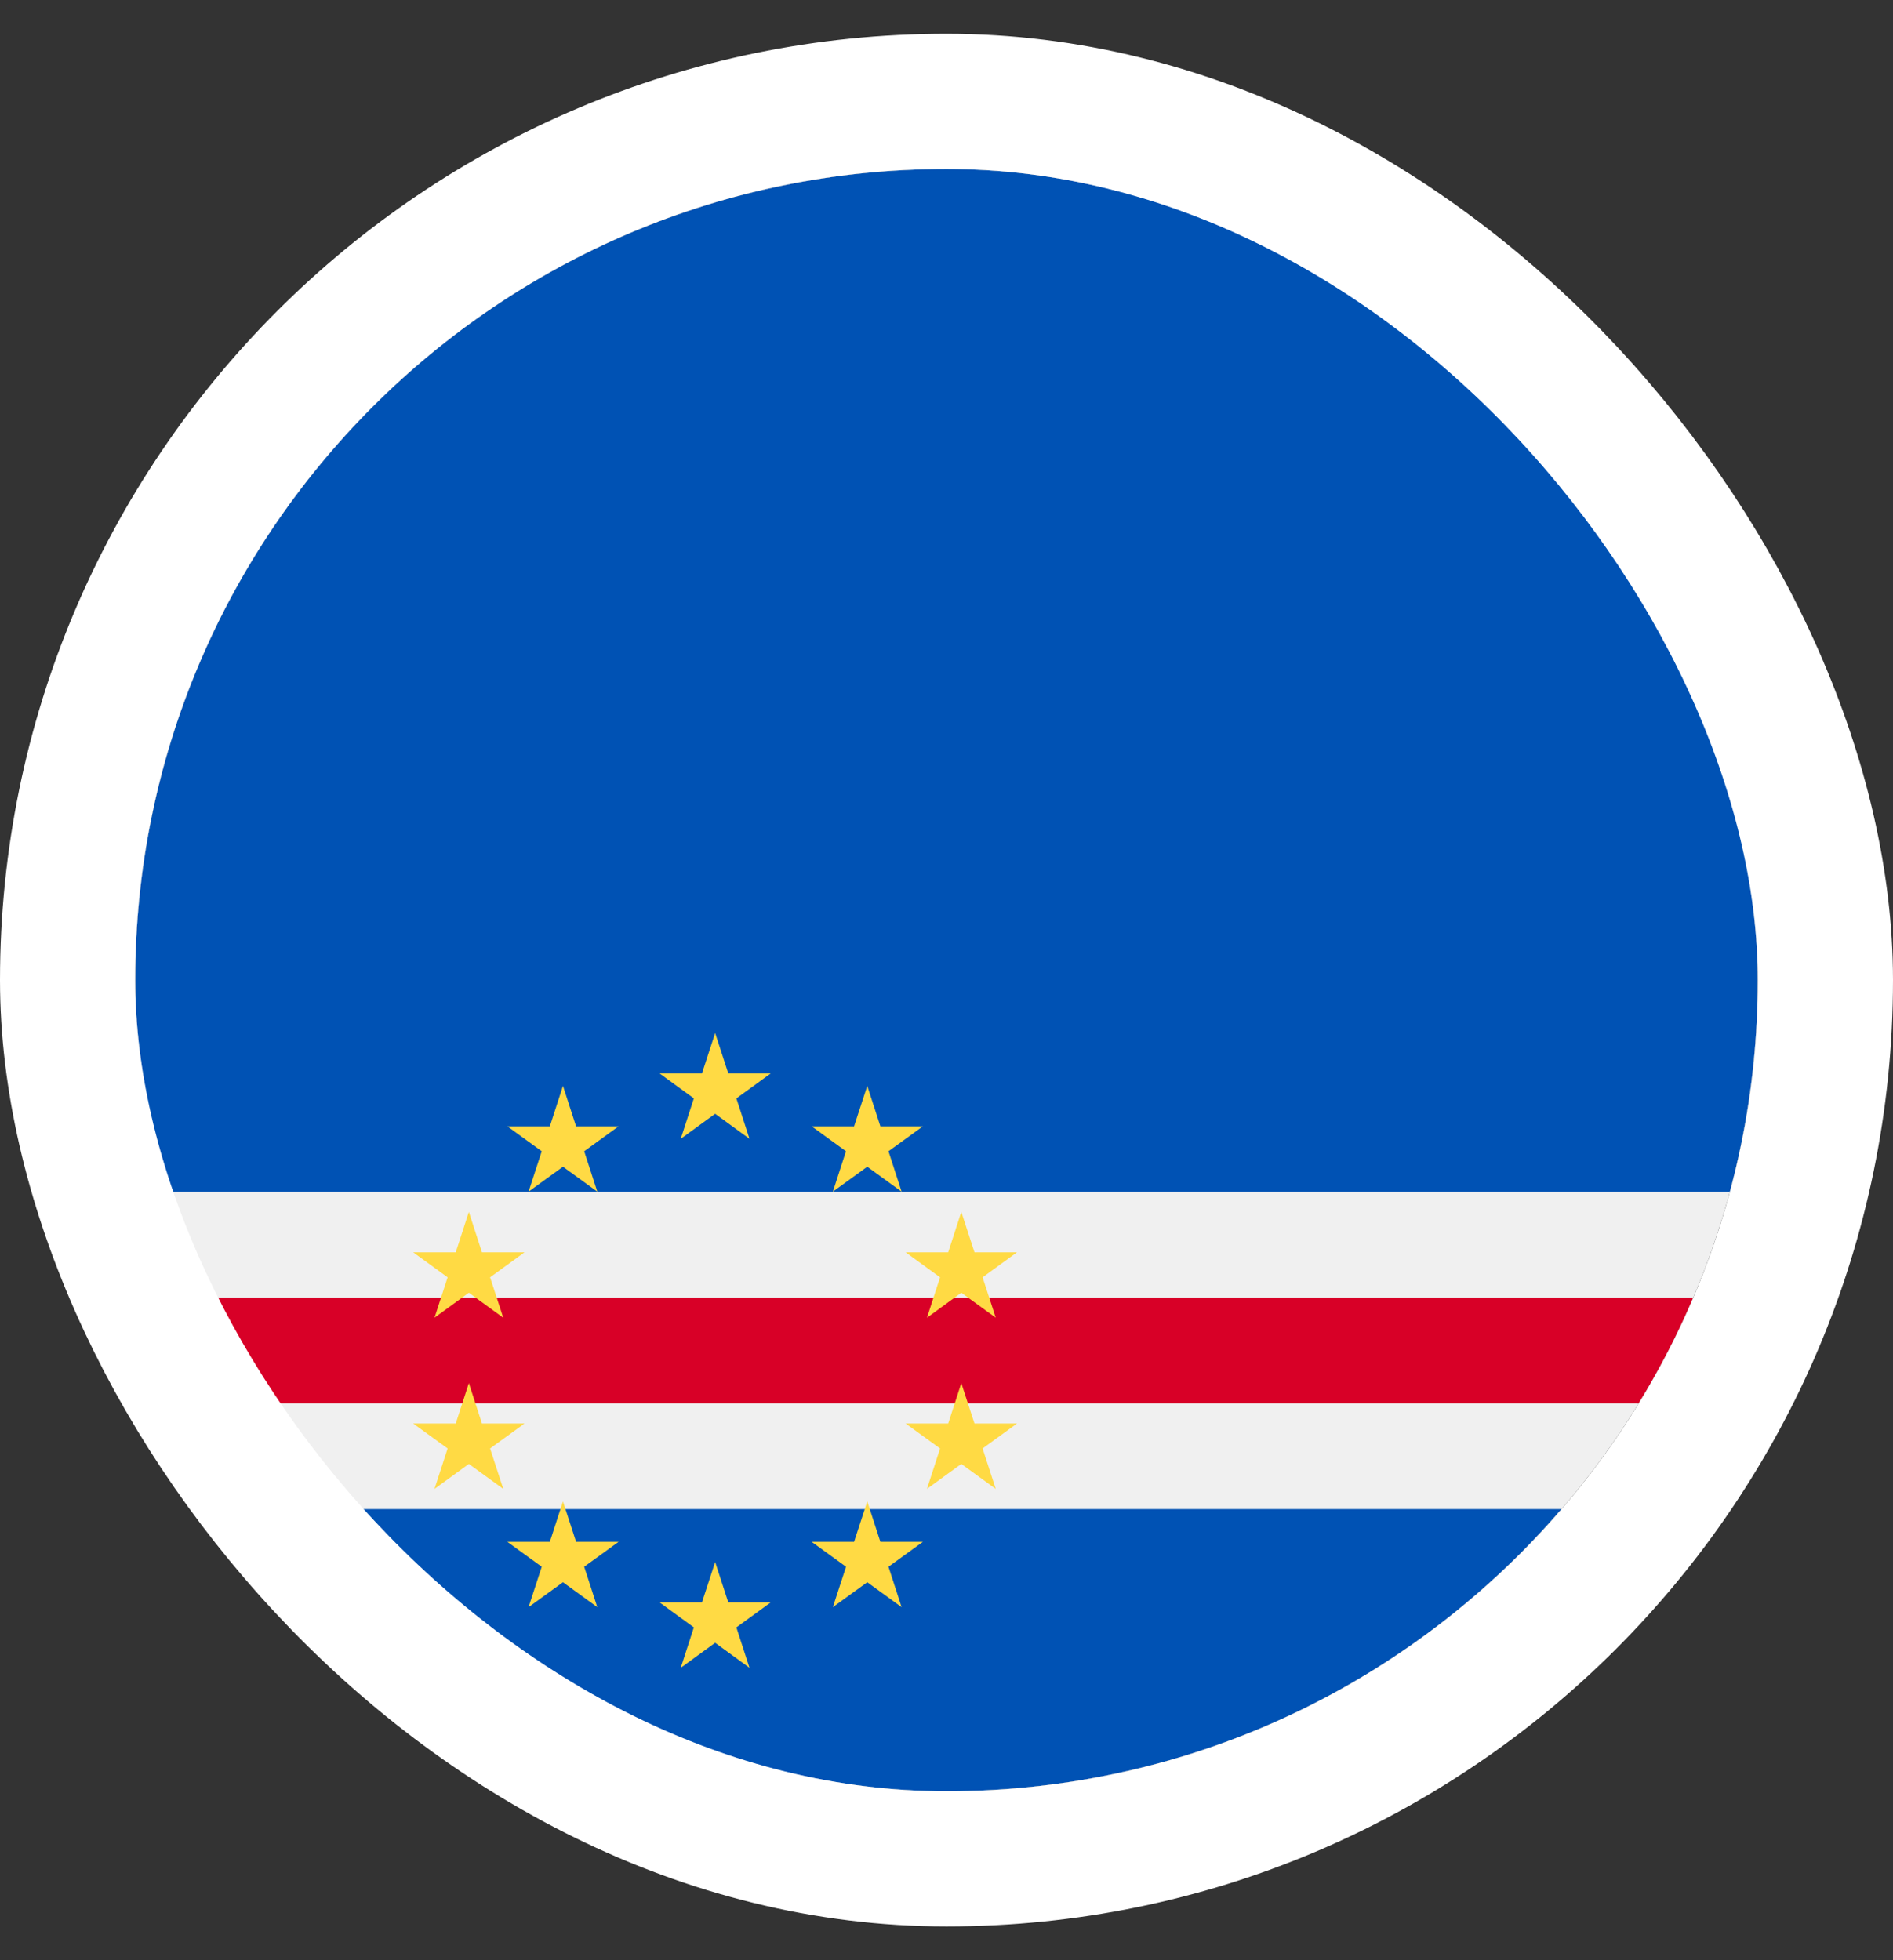
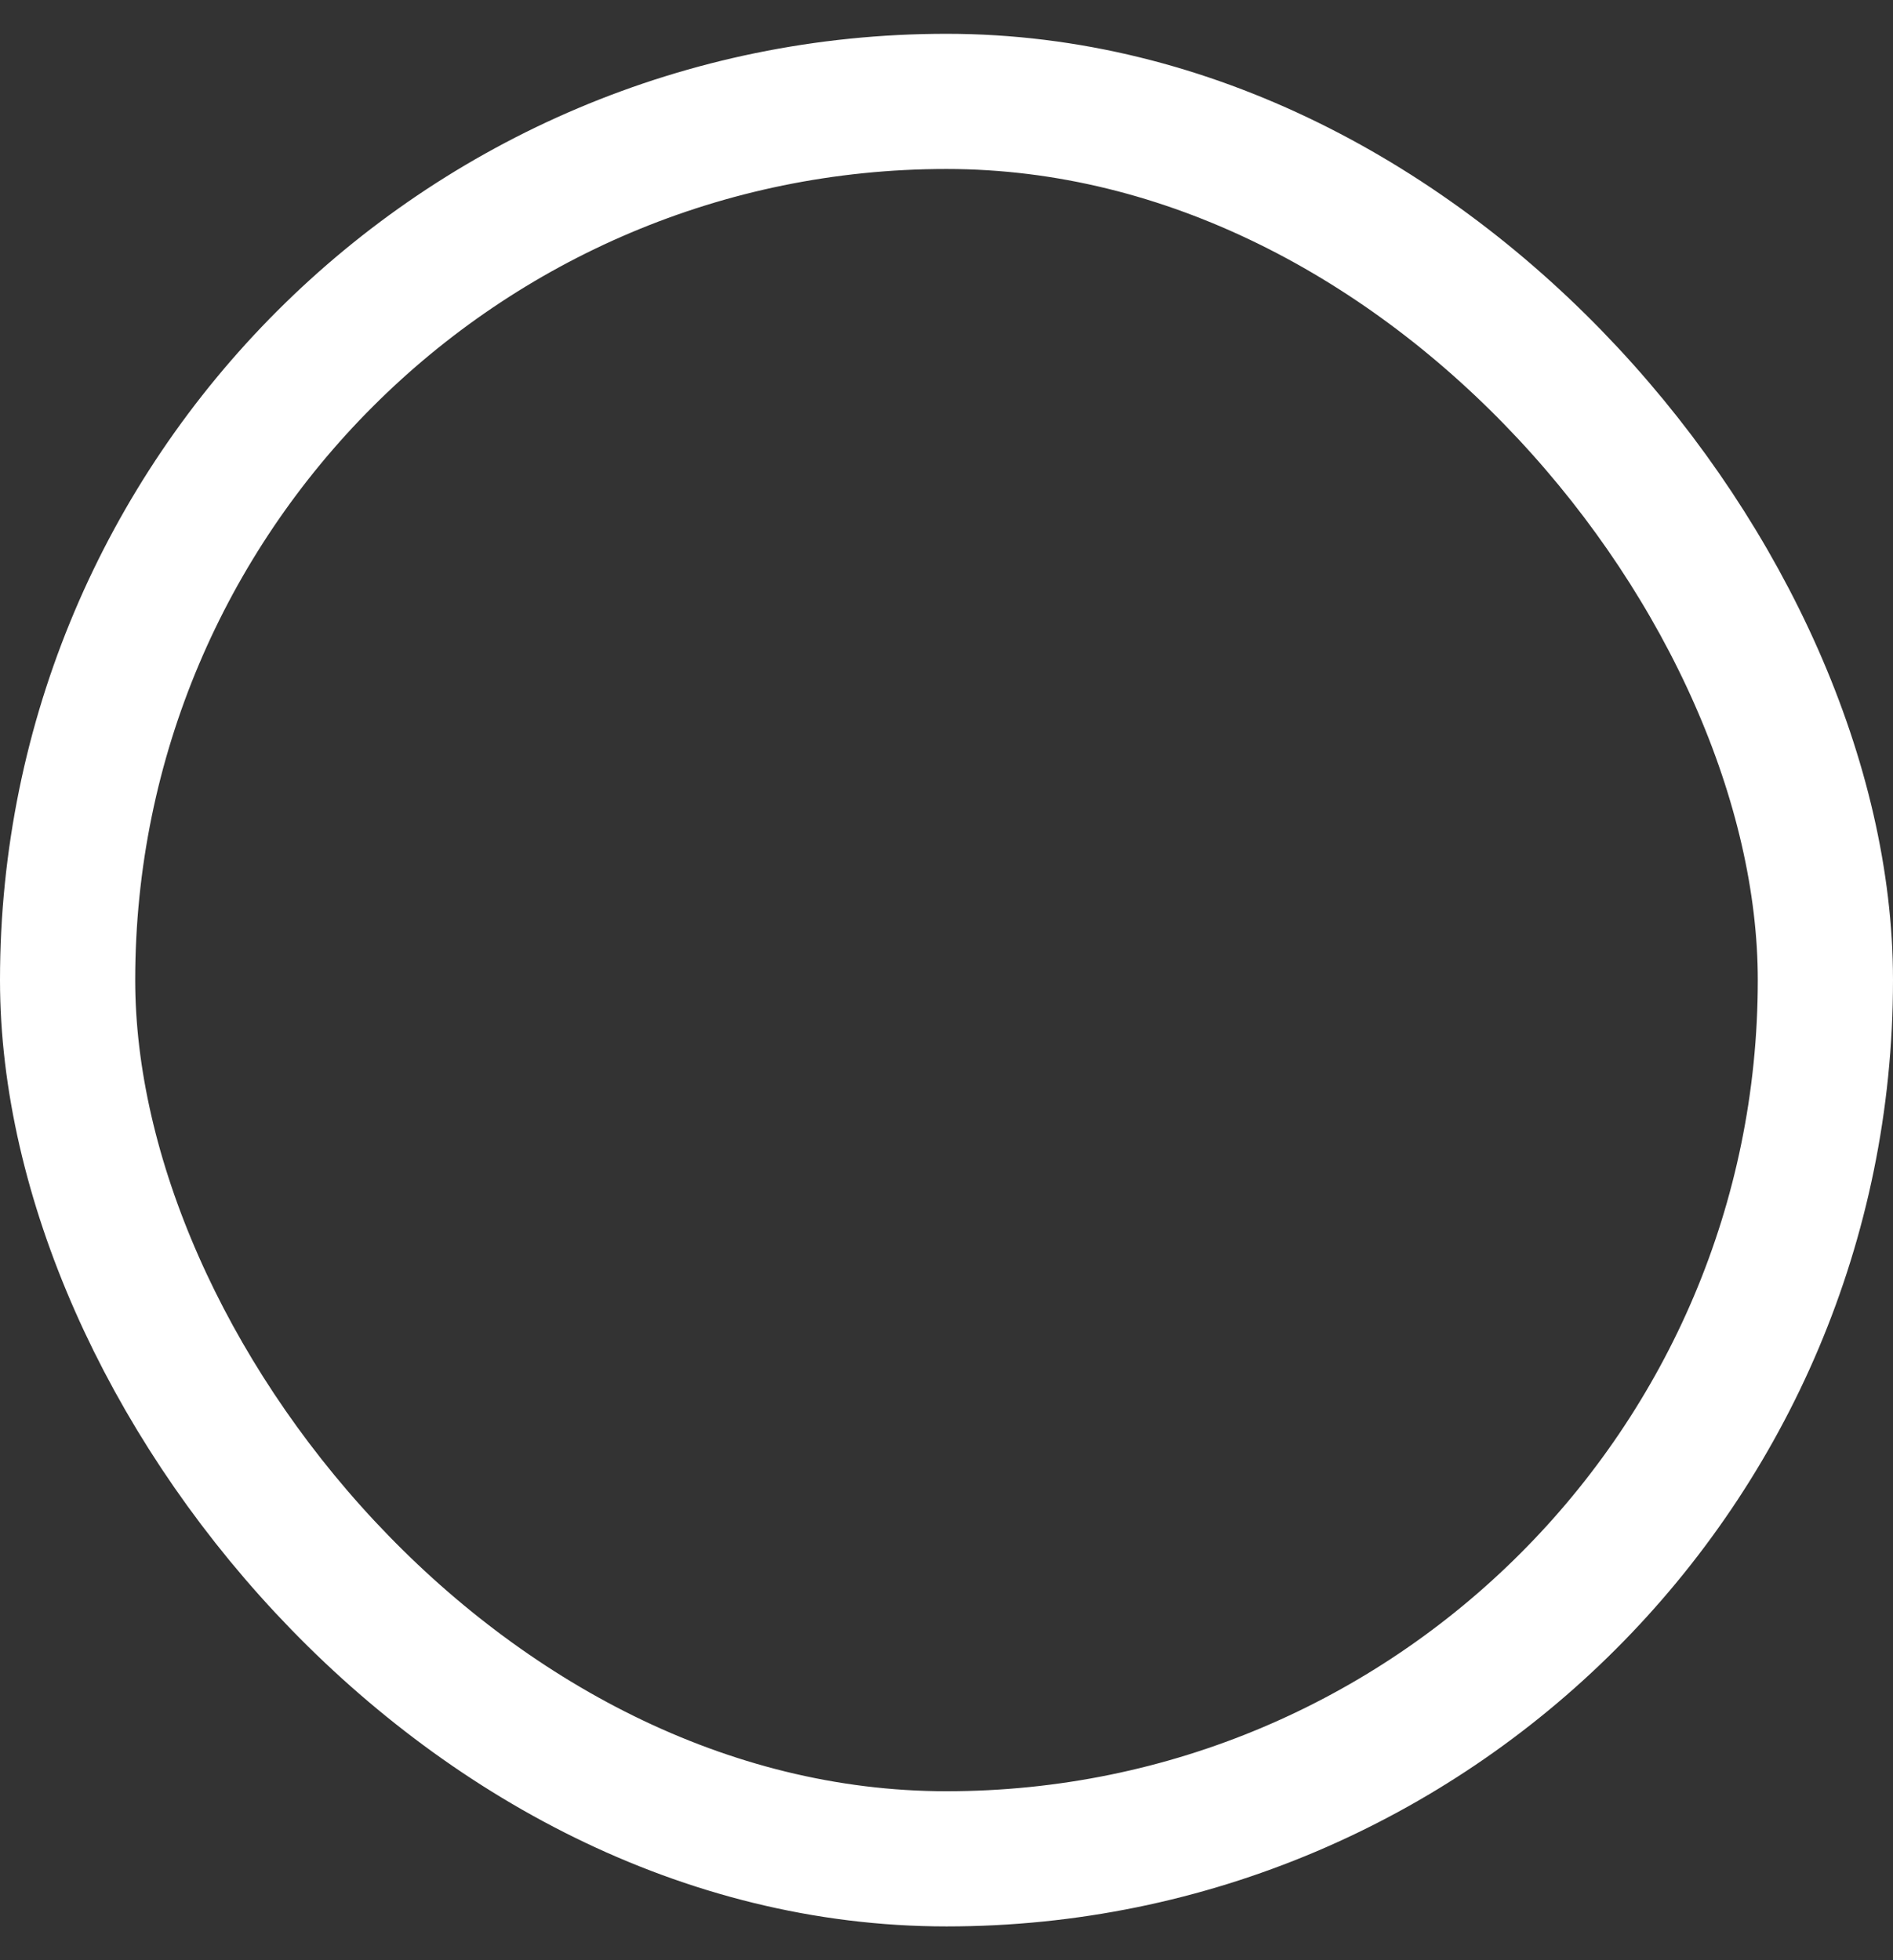
<svg xmlns="http://www.w3.org/2000/svg" width="28" height="29" viewBox="0 0 28 29" fill="none">
  <rect x="0" y="0" width="28" height="29" fill="#333333" stroke="none" />
  <g clip-path="url(#clip0_1615_5299)">
    <path d="M14 26.5C20.627 26.5 26 21.127 26 14.5C26 7.873 20.627 2.5 14 2.5C7.373 2.5 2 7.873 2 14.5C2 21.127 7.373 26.5 14 26.5Z" fill="#F0F0F0" />
    <path d="M14 26.5C17.637 26.5 20.896 24.882 23.096 22.326H4.903C7.104 24.882 10.363 26.5 14 26.5Z" fill="#0052B4" />
-     <path d="M26 14.5C26 7.873 20.627 2.5 14 2.5C7.373 2.5 2 7.873 2 14.5C2 15.583 2.144 16.632 2.413 17.631H25.587C25.856 16.632 26 15.583 26 14.5Z" fill="#0052B4" />
    <path d="M2.954 19.196C3.185 19.739 3.456 20.262 3.762 20.761H24.239C24.545 20.262 24.815 19.739 25.047 19.196H2.954Z" fill="#D80027" />
    <path d="M10.578 15.283L10.772 15.88H11.401L10.892 16.25L11.086 16.848L10.578 16.478L10.069 16.848L10.263 16.25L9.755 15.88H10.383L10.578 15.283Z" fill="#FFDA44" />
    <path d="M10.578 23.109L10.772 23.706H11.401L10.892 24.076L11.086 24.674L10.578 24.304L10.069 24.674L10.263 24.076L9.755 23.706H10.383L10.578 23.109Z" fill="#FFDA44" />
-     <path d="M6.935 20.462L7.129 21.06H7.758L7.249 21.429L7.444 22.027L6.935 21.658L6.427 22.027L6.621 21.429L6.112 21.06H6.741L6.935 20.462Z" fill="#FFDA44" />
    <path d="M8.327 16.065L8.521 16.663H9.15L8.641 17.032L8.835 17.63L8.327 17.261L7.818 17.63L8.013 17.032L7.504 16.663H8.133L8.327 16.065Z" fill="#FFDA44" />
-     <path d="M6.112 18.527L6.741 18.527L6.935 17.929L7.129 18.527L7.758 18.527L7.249 18.897L7.444 19.495L6.935 19.125L6.427 19.494L6.621 18.897L6.112 18.527Z" fill="#FFDA44" />
    <path d="M7.818 23.777L8.013 23.179L7.504 22.81H8.133L8.327 22.212L8.521 22.81H9.15L8.641 23.179L8.835 23.777L8.327 23.408L7.818 23.777Z" fill="#FFDA44" />
    <path d="M14.219 20.462L14.025 21.06H13.396L13.905 21.429L13.711 22.027L14.219 21.658L14.728 22.027L14.534 21.429L15.042 21.06H14.414L14.219 20.462Z" fill="#FFDA44" />
-     <path d="M12.828 16.065L12.633 16.663H12.005L12.513 17.032L12.319 17.63L12.828 17.261L13.336 17.63L13.142 17.032L13.651 16.663H13.022L12.828 16.065Z" fill="#FFDA44" />
+     <path d="M12.828 16.065L12.633 16.663L12.513 17.032L12.319 17.63L12.828 17.261L13.336 17.63L13.142 17.032L13.651 16.663H13.022L12.828 16.065Z" fill="#FFDA44" />
    <path d="M15.042 18.527L14.414 18.527L14.219 17.929L14.025 18.527L13.396 18.527L13.905 18.897L13.711 19.495L14.219 19.125L14.728 19.494L14.534 18.897L15.042 18.527Z" fill="#FFDA44" />
-     <path d="M13.336 23.777L13.142 23.179L13.651 22.81H13.022L12.828 22.212L12.633 22.81H12.005L12.514 23.179L12.319 23.777L12.828 23.408L13.336 23.777Z" fill="#FFDA44" />
  </g>
  <rect x="1" y="1.5" width="26" height="26" rx="13" stroke="white" stroke-width="2" />
  <defs>
    <clipPath id="clip0_1615_5299">
-       <rect x="2" y="2.5" width="24" height="24" rx="12" fill="white" />
-     </clipPath>
+       </clipPath>
  </defs>
</svg>